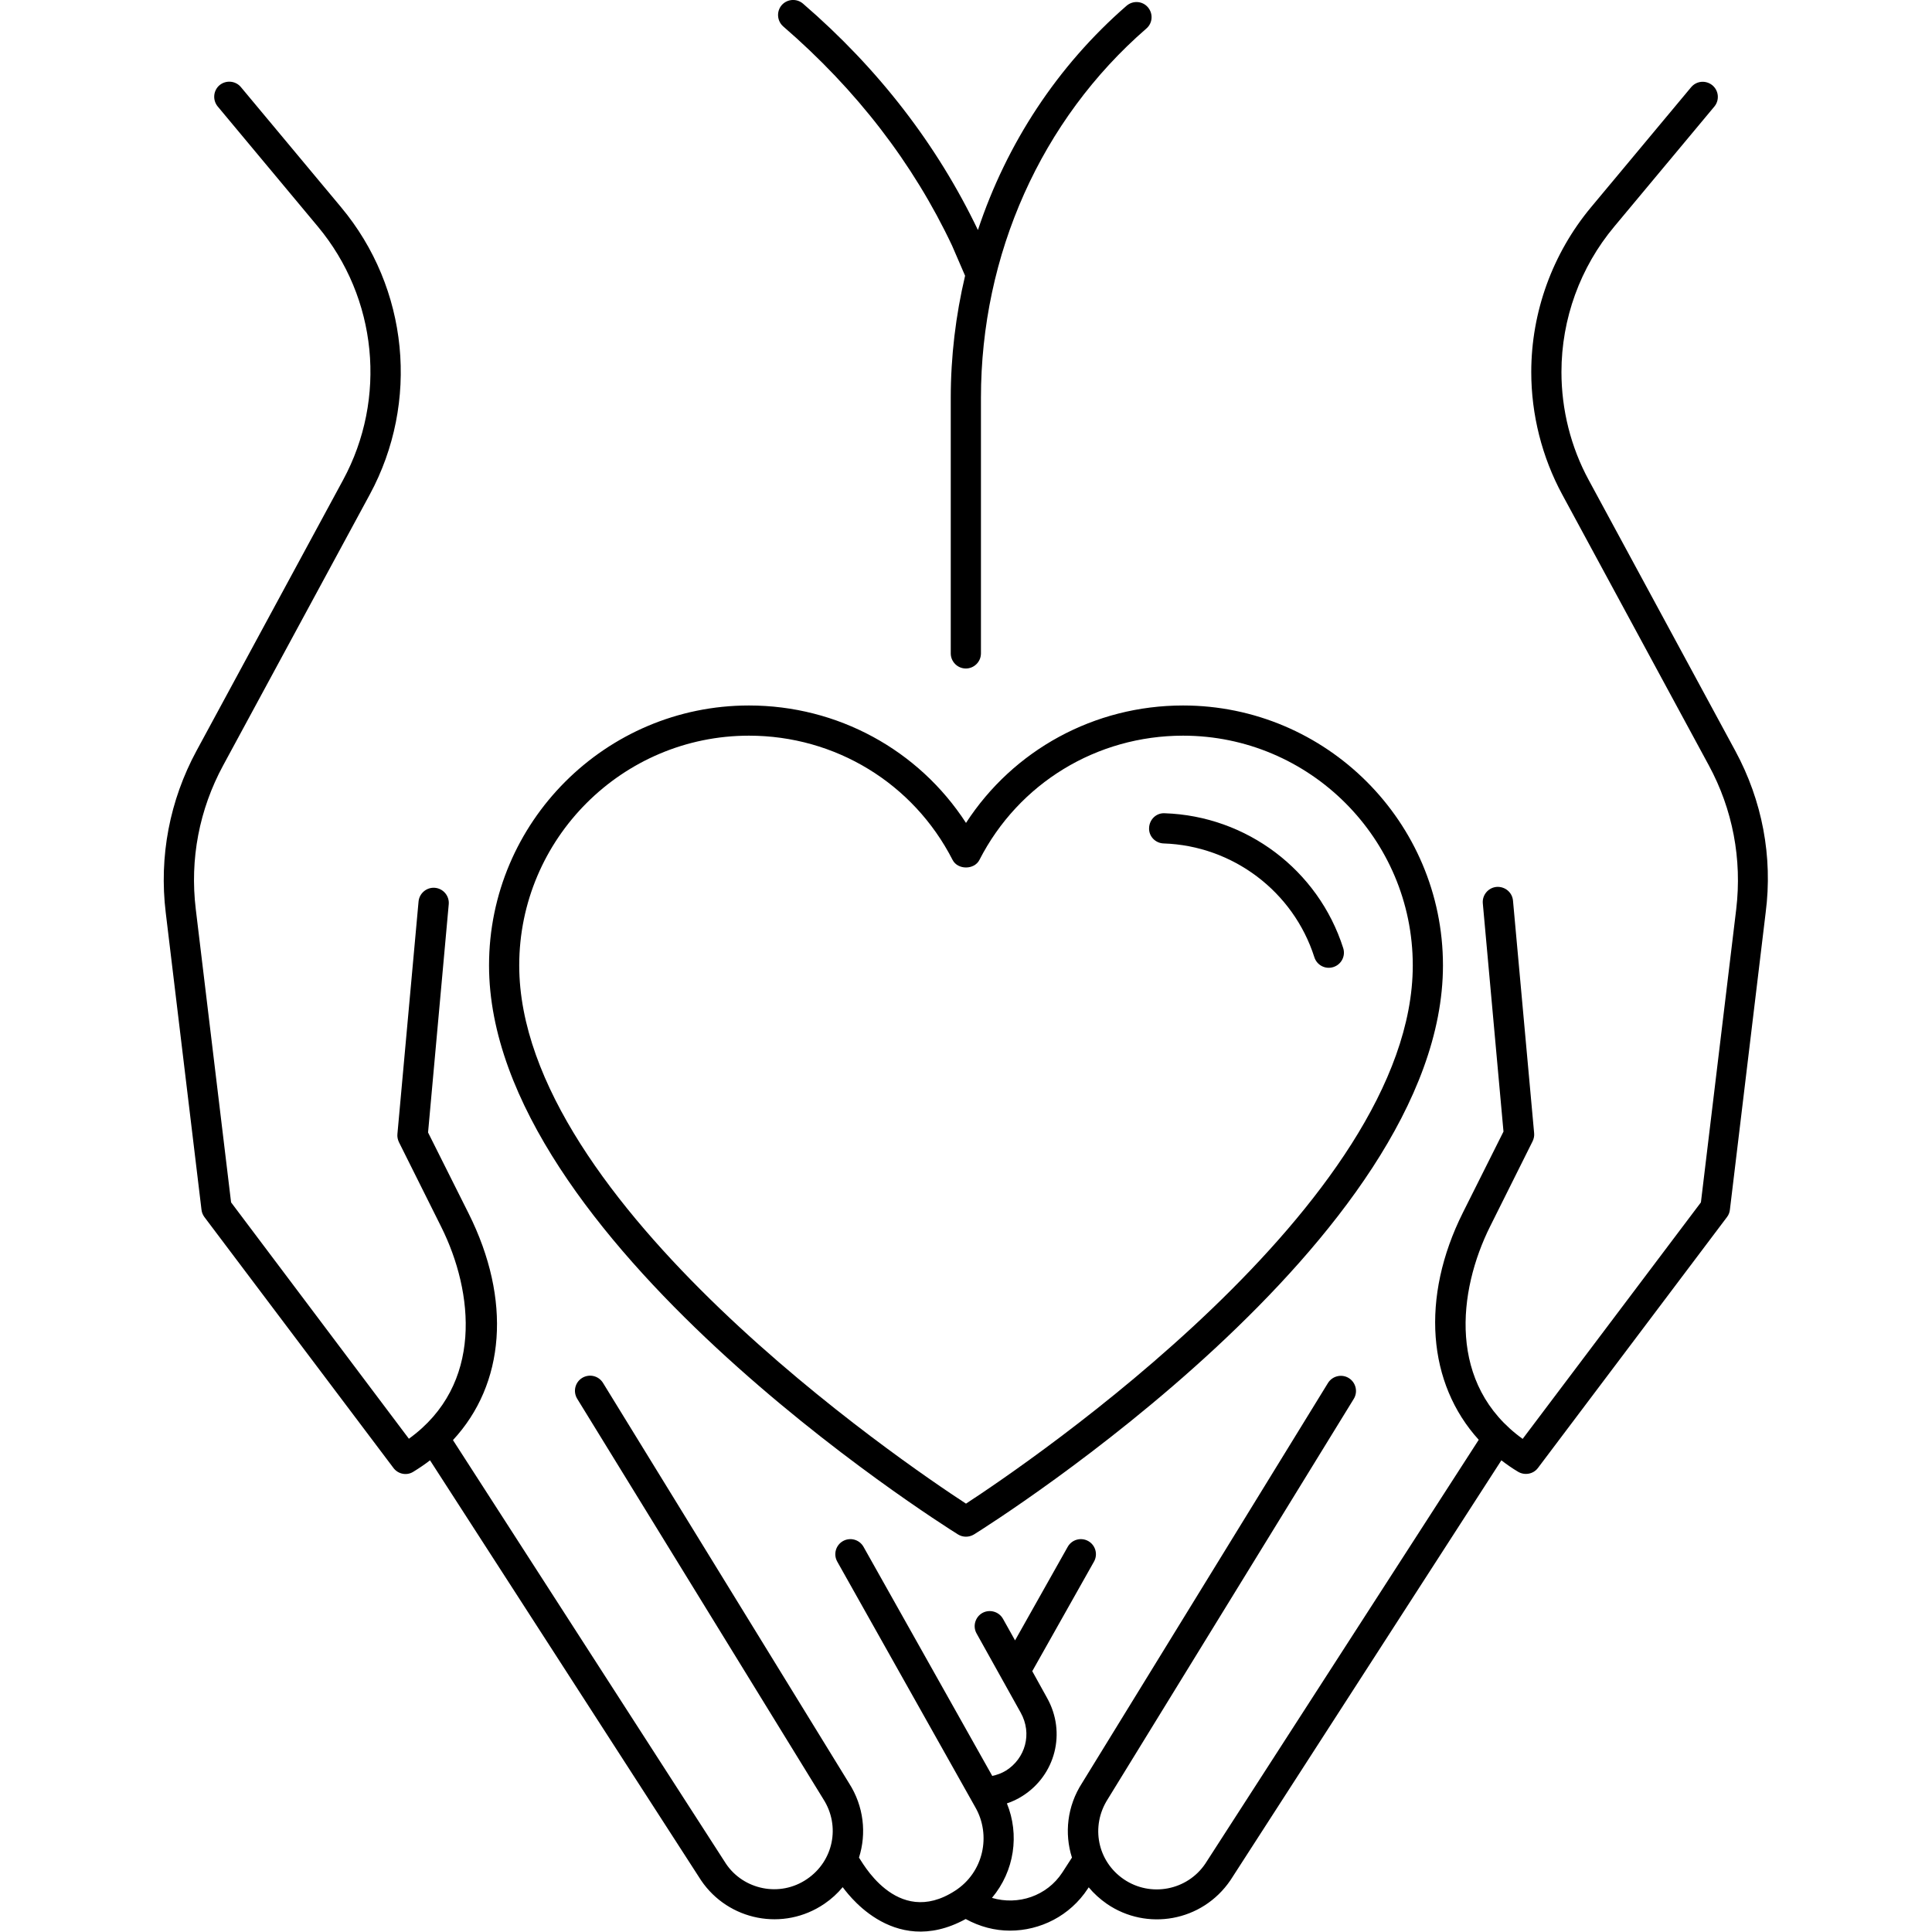
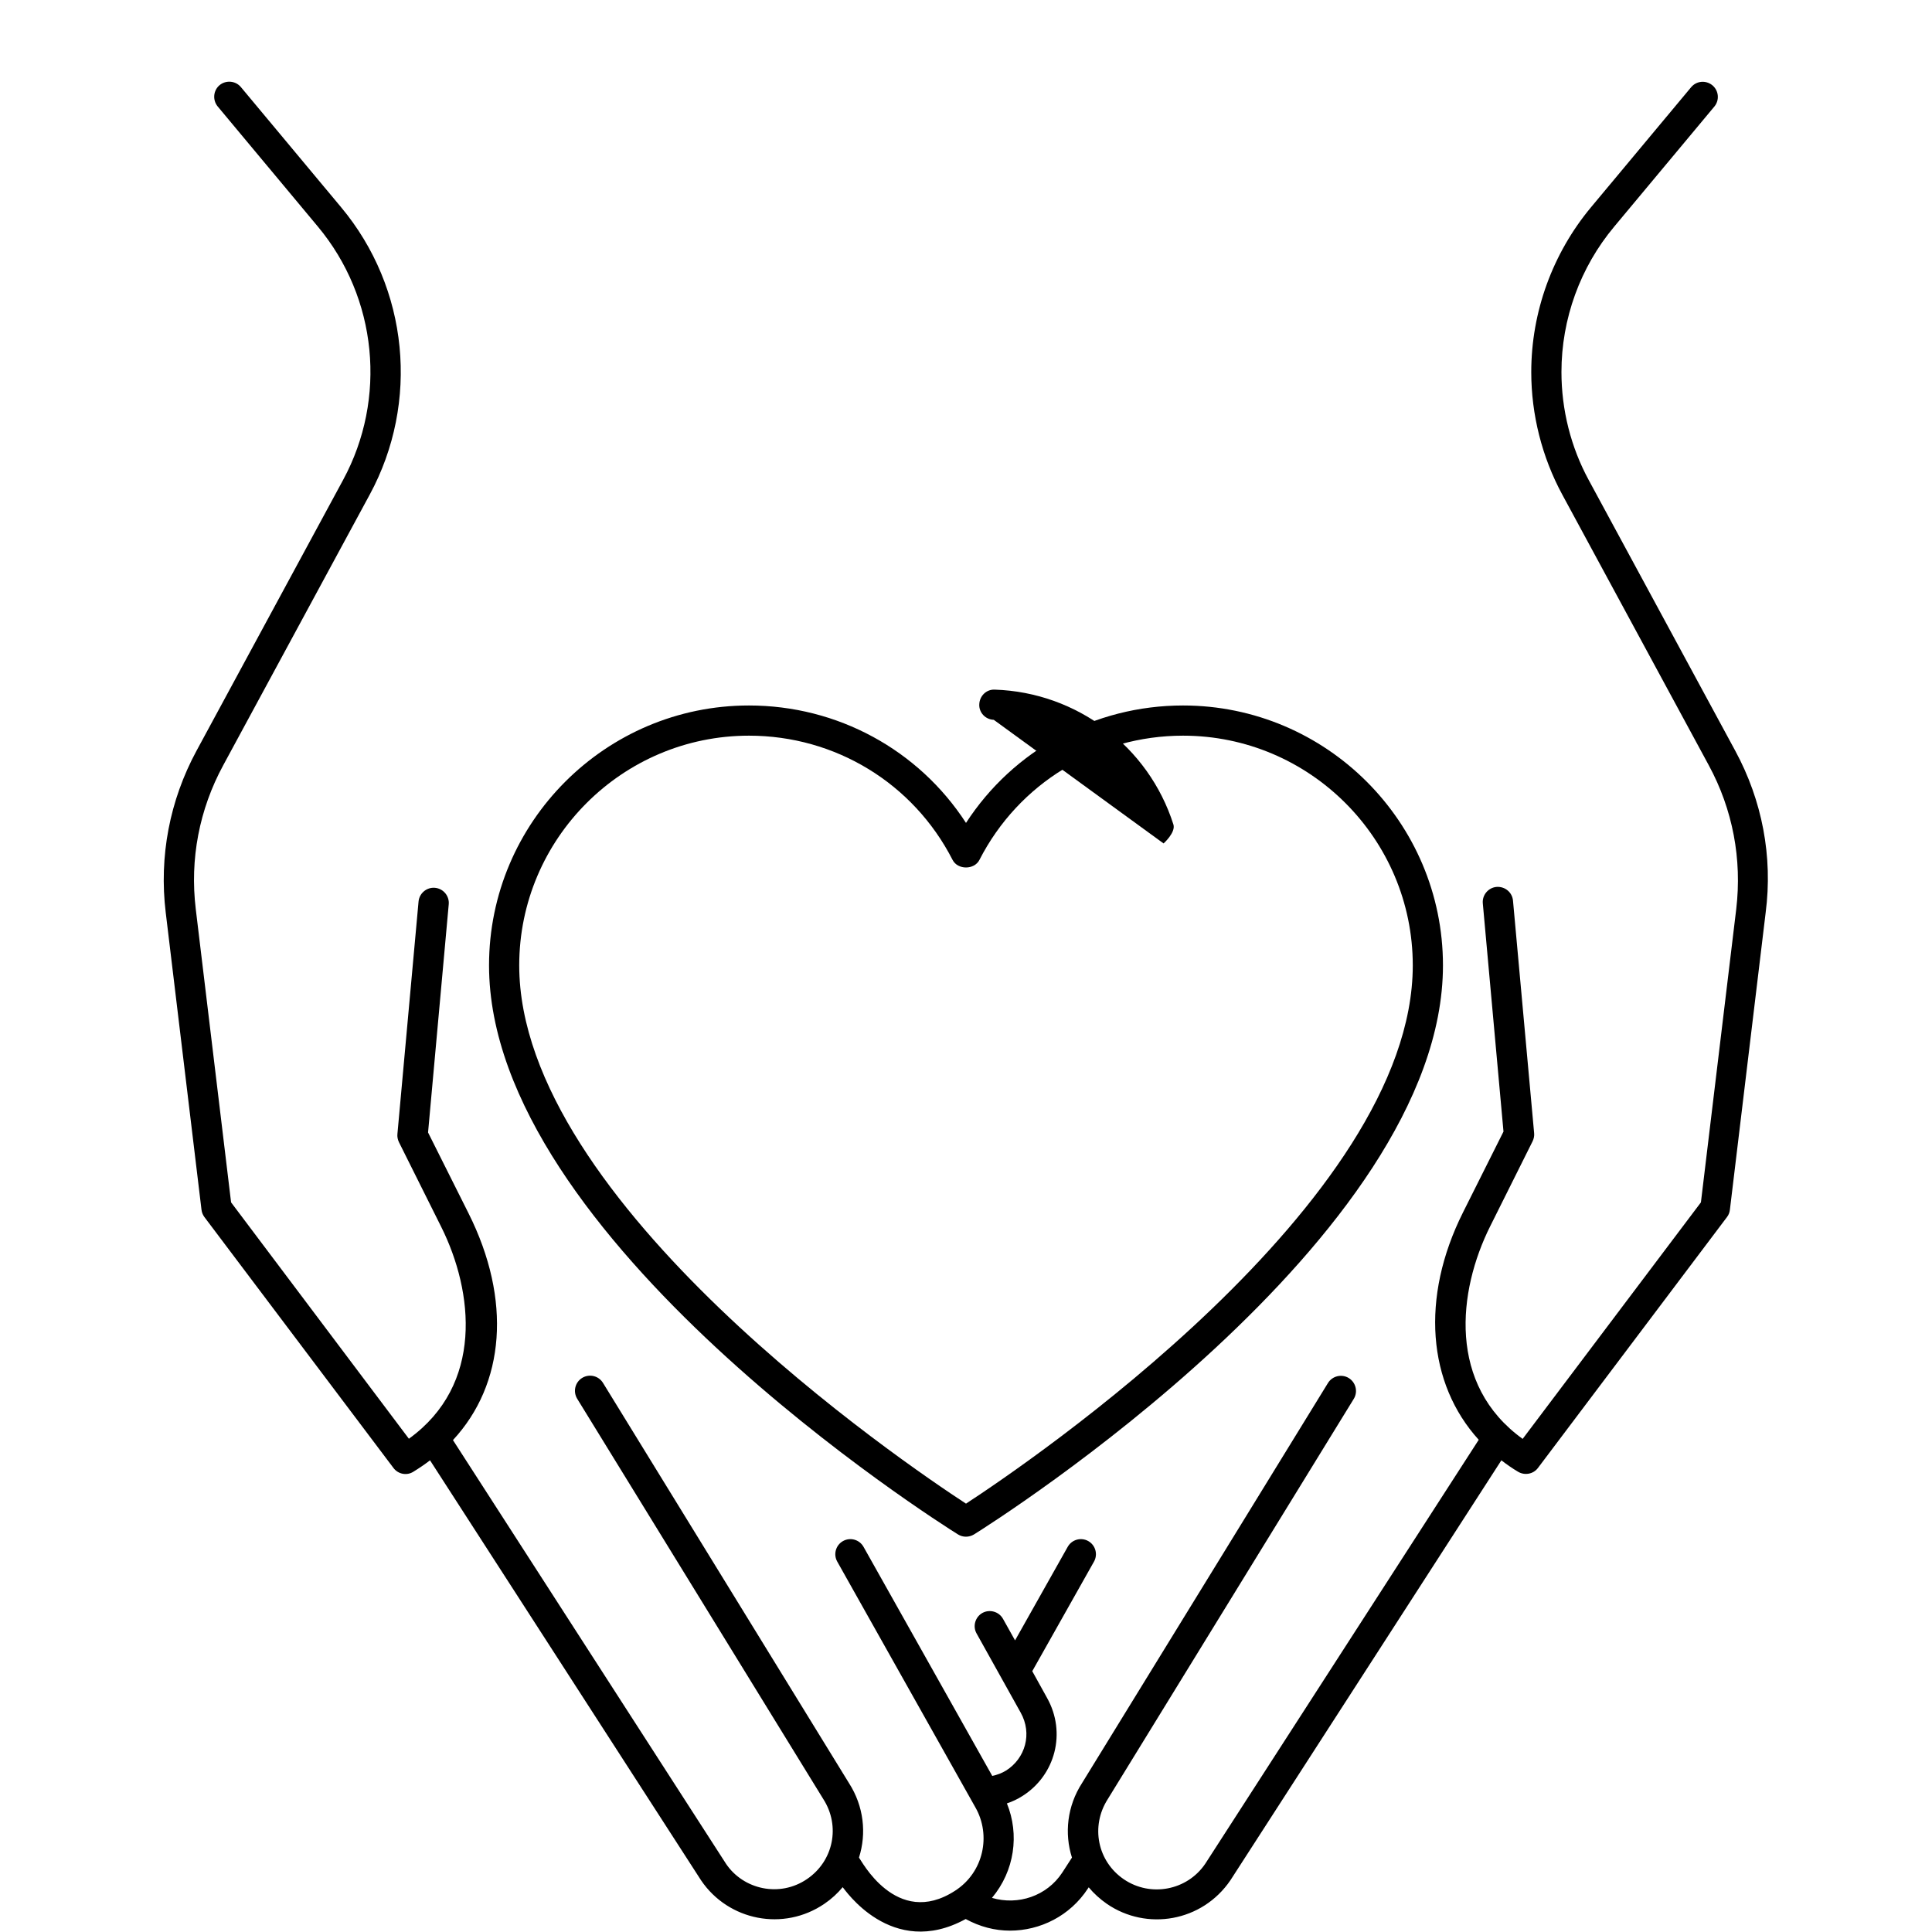
<svg xmlns="http://www.w3.org/2000/svg" viewBox="0 0 128 128" id="Layer_1">
  <g>
    <g>
-       <path d="m63.08 16.28.86 1.99c-.62 2.62-.95 5.34-.95 8.1v16.92c0 .55.45 1 1 1s1-.45 1-1v-16.92c0-9.51 3.99-18.43 10.96-24.48.42-.36.46-.99.1-1.41-.36-.42-.99-.46-1.41-.1-4.58 3.98-7.95 9.13-9.85 14.86-2.7-5.64-6.59-10.69-11.59-15-.42-.36-1.05-.31-1.41.1-.36.42-.31 1.05.1 1.41 4.85 4.19 8.62 9.08 11.19 14.53z" />
-     </g>
+       </g>
    <g>
      <path d="m63.47 101.66c.32.2.73.2 1.06 0 1.27-.79 31.07-19.62 31.07-37.7 0-9.5-7.73-17.22-17.22-17.22-5.87 0-11.24 2.94-14.38 7.78-3.14-4.84-8.51-7.78-14.38-7.78-9.5 0-17.22 7.73-17.22 17.22 0 18.08 29.8 36.91 31.07 37.7zm-13.85-52.92c5.72 0 10.89 3.15 13.49 8.23.34.67 1.44.67 1.78 0 2.6-5.08 7.77-8.23 13.49-8.23 8.39 0 15.22 6.83 15.22 15.22 0 15.71-25.57 33.03-29.6 35.66-4.03-2.63-29.6-19.95-29.6-35.66 0-8.39 6.83-15.22 15.22-15.22z" />
    </g>
    <g>
-       <path d="m77.09 55.88c4.58.15 8.6 3.18 9.99 7.54.17.53.73.82 1.26.65s.82-.73.65-1.26c-1.65-5.17-6.4-8.75-11.83-8.93-.56-.03-1.01.42-1.03.97-.03.55.41 1.01.96 1.03z" />
+       <path d="m77.09 55.88s.82-.73.65-1.26c-1.65-5.17-6.4-8.75-11.83-8.93-.56-.03-1.01.42-1.03.97-.03.55.41 1.01.96 1.03z" />
    </g>
    <g>
      <path d="m114.97 49.75-9.71-17.94c-1.19-2.19-1.81-4.67-1.81-7.16 0-3.52 1.24-6.94 3.5-9.64l6.63-7.95c.35-.42.3-1.05-.13-1.41-.43-.35-1.05-.3-1.41.13l-6.63 7.95c-2.55 3.06-3.96 6.94-3.96 10.92 0 2.82.71 5.63 2.05 8.11l9.71 17.94c1.59 2.93 2.21 6.22 1.82 9.53l-2.34 19.43-11.81 15.67c-4.97-3.58-4.32-9.76-2.14-14.11l2.8-5.61c.08-.17.12-.35.1-.54l-1.4-15.4c-.05-.55-.53-.95-1.09-.91-.55.05-.96.54-.91 1.09l1.37 15.12-2.68 5.35c-2.84 5.67-2.34 11.35 1.04 15.07l-18.12 28.09c-1.2 1.77-3.62 2.23-5.39 1.03-1.75-1.19-2.22-3.51-1.07-5.31l16.3-26.52c.29-.47.14-1.09-.33-1.38s-1.09-.14-1.38.33l-16.29 26.5c-.99 1.53-1.18 3.34-.67 4.94l-.64.99c-1.02 1.56-2.93 2.19-4.66 1.68 1.5-1.79 1.83-4.2.99-6.26.36-.12.7-.28 1.03-.49 2.18-1.38 2.92-4.2 1.63-6.5l-.98-1.77 4.09-7.26c.27-.48.1-1.09-.38-1.36s-1.09-.1-1.36.38l-3.49 6.2-.8-1.43c-.27-.48-.88-.65-1.36-.39-.48.27-.66.88-.39 1.36l2.92 5.24c.79 1.41.3 3.04-.96 3.84-.29.18-.6.29-.92.36l-8.53-15.18c-.27-.48-.88-.65-1.36-.38s-.65.88-.38 1.36l9.15 16.28c1.06 1.85.55 4.31-1.35 5.53-3.91 2.53-6.26-2.12-6.36-2.2.51-1.6.32-3.4-.66-4.93l-16.3-26.52c-.29-.47-.9-.62-1.38-.33-.47.29-.62.9-.33 1.38l16.31 26.53c1.14 1.78.67 4.1-1.08 5.29-1.81 1.24-4.22.7-5.37-1.01l-18.09-28.07c3.44-3.71 3.91-9.28 1.03-15.03l-2.68-5.35 1.37-15.12c.05-.55-.36-1.04-.91-1.09s-1.04.36-1.09.91l-1.4 15.4c-.02.18.02.37.1.54l2.8 5.61c2.16 4.33 2.81 10.47-2.14 14.04l-11.78-15.66-2.34-19.43c-.4-3.31.23-6.6 1.82-9.53l9.71-17.94c3.3-6.1 2.59-13.66-1.91-19.04l-6.63-7.95c-.35-.42-.98-.48-1.41-.13-.42.35-.48.98-.13 1.41l6.63 7.95c3.96 4.74 4.6 11.41 1.68 16.8l-9.71 17.94c-1.78 3.29-2.49 7-2.04 10.72l2.37 19.69c.02.18.09.34.19.48l12.53 16.63c.31.41.88.52 1.31.25.39-.24.76-.49 1.11-.76l17.96 27.83c1.81 2.67 5.46 3.4 8.17 1.55.47-.32.87-.69 1.21-1.1.1.09 3.22 4.81 8.15 2.11.93.51 1.93.77 2.93.77 2.01 0 3.98-.98 5.16-2.78l.06-.09c.34.41.75.78 1.21 1.1 2.63 1.8 6.3 1.19 8.18-1.57l17.95-27.82c.35.27.72.53 1.11.76.44.26 1.01.15 1.31-.25l12.53-16.63c.11-.14.17-.31.19-.48l2.37-19.69c.48-3.71-.23-7.42-2.01-10.71z" />
    </g>
  </g>
</svg>